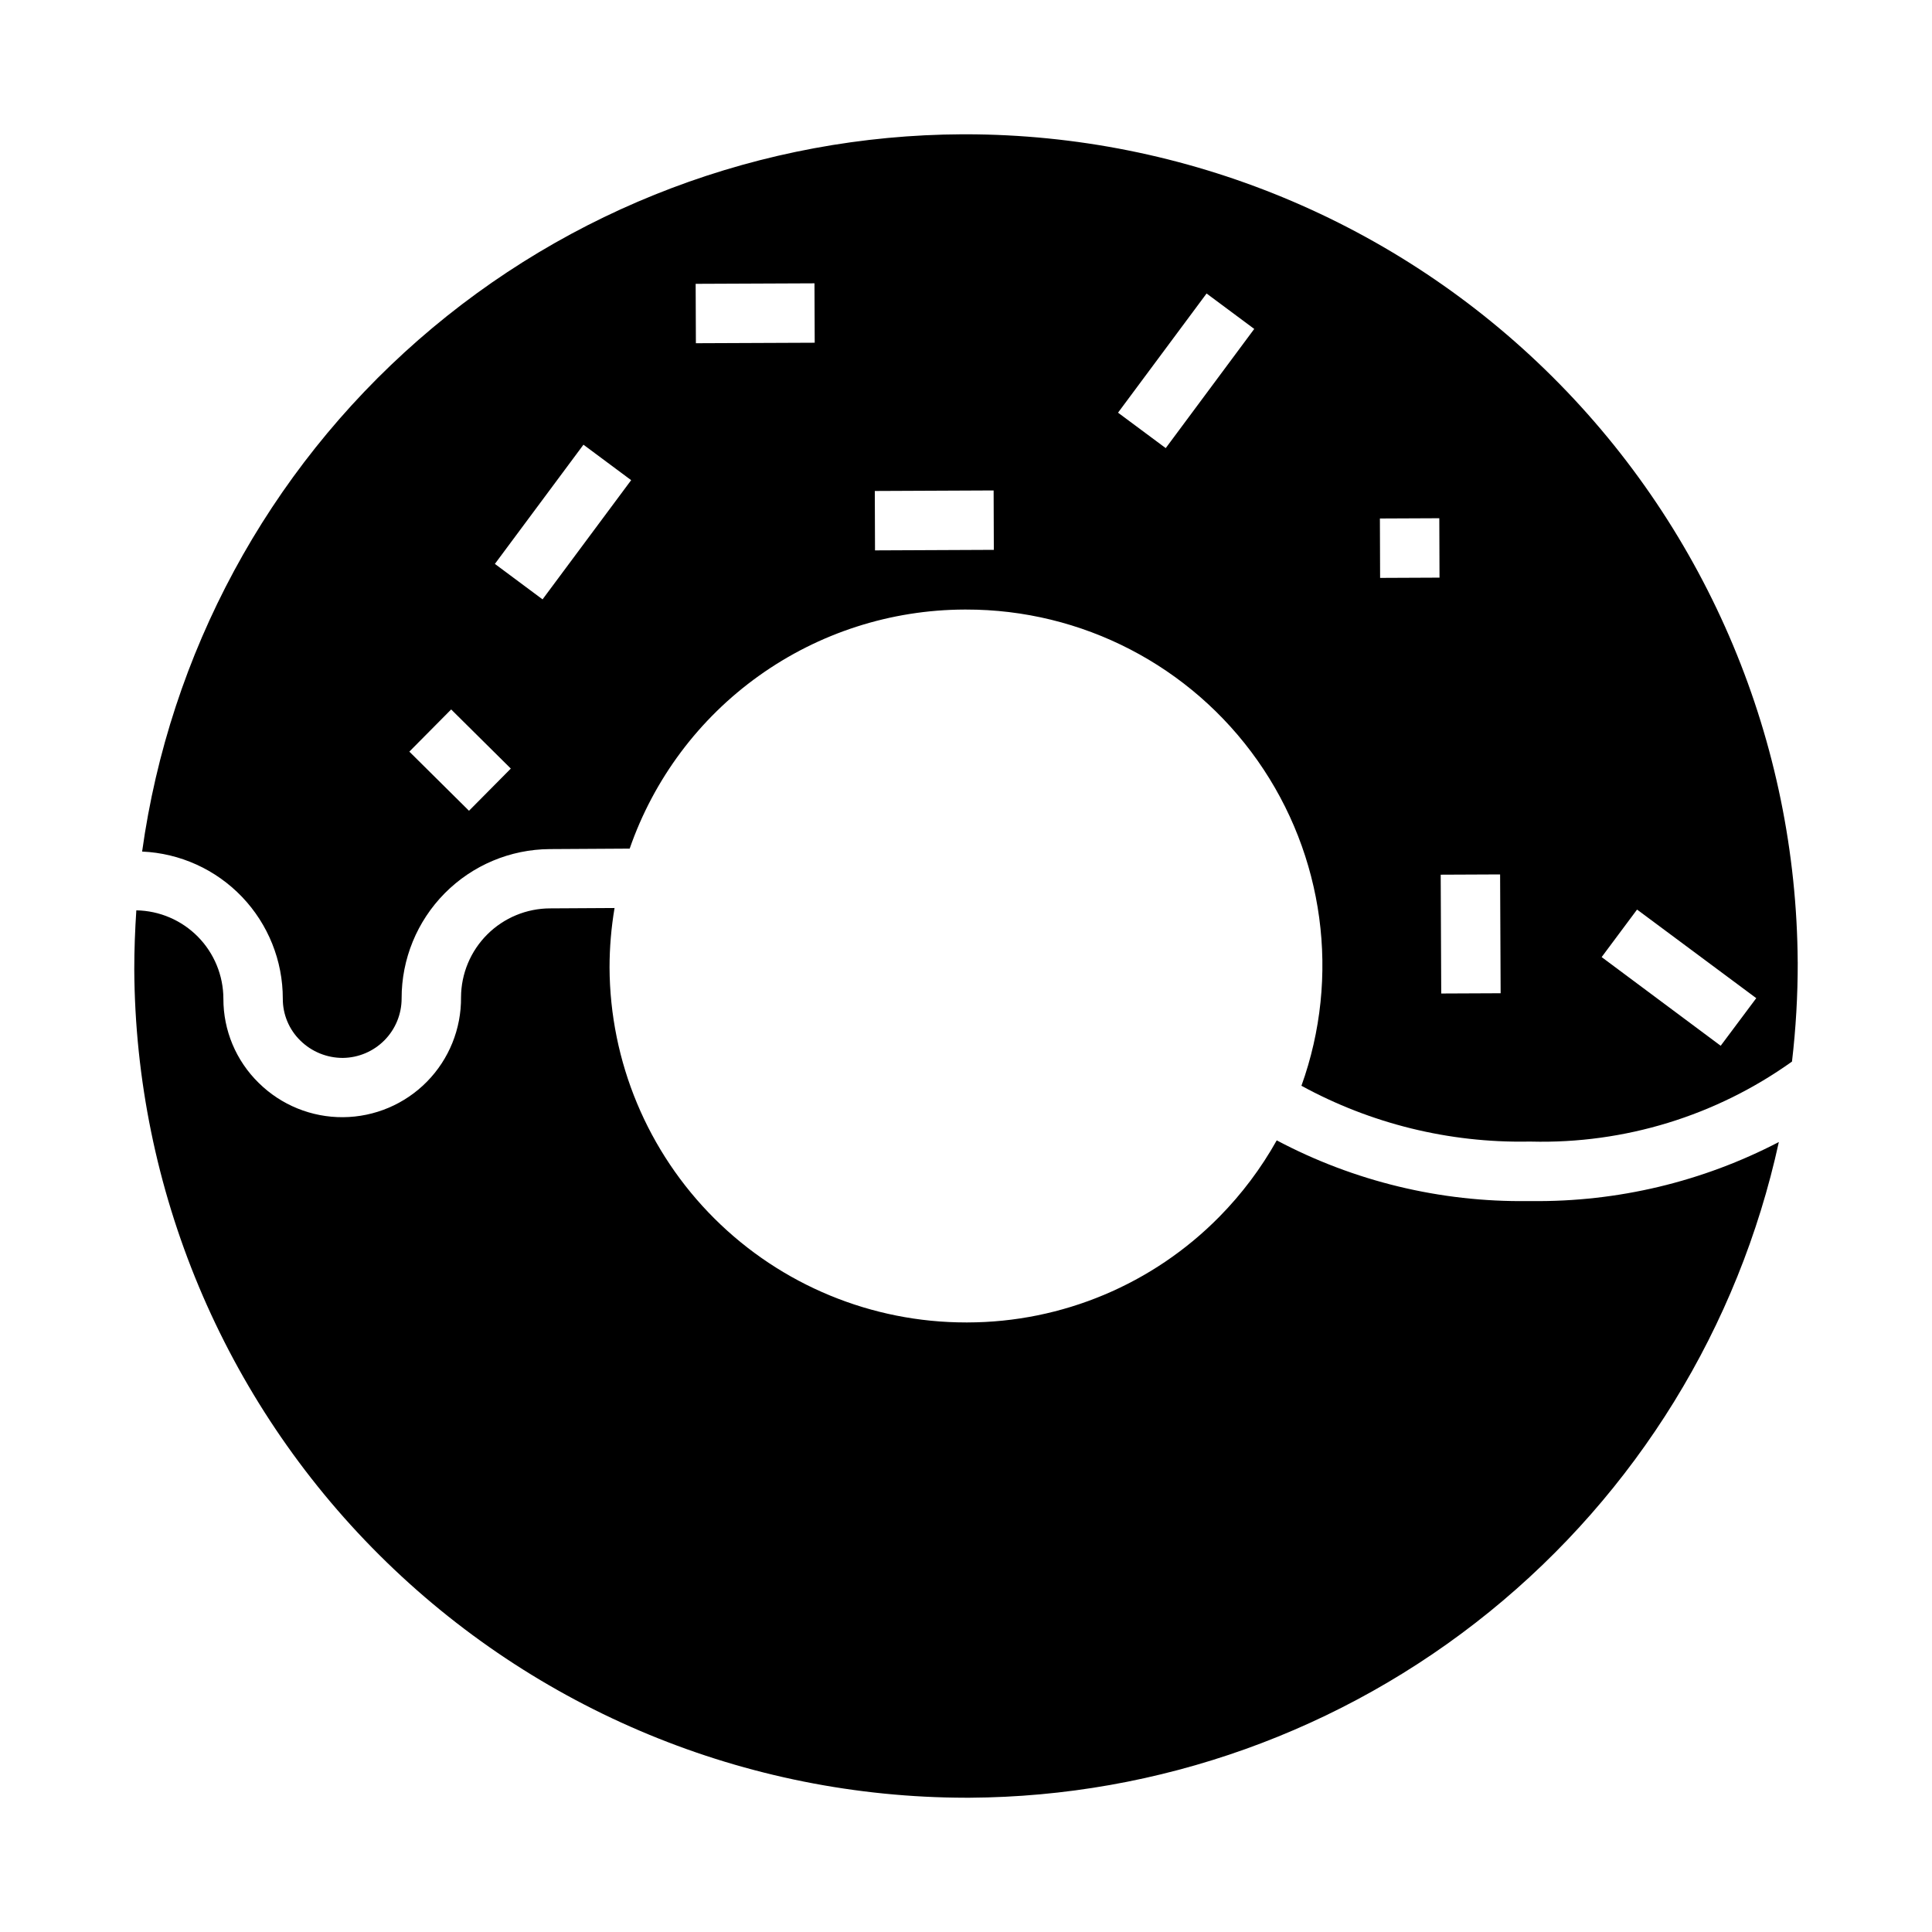
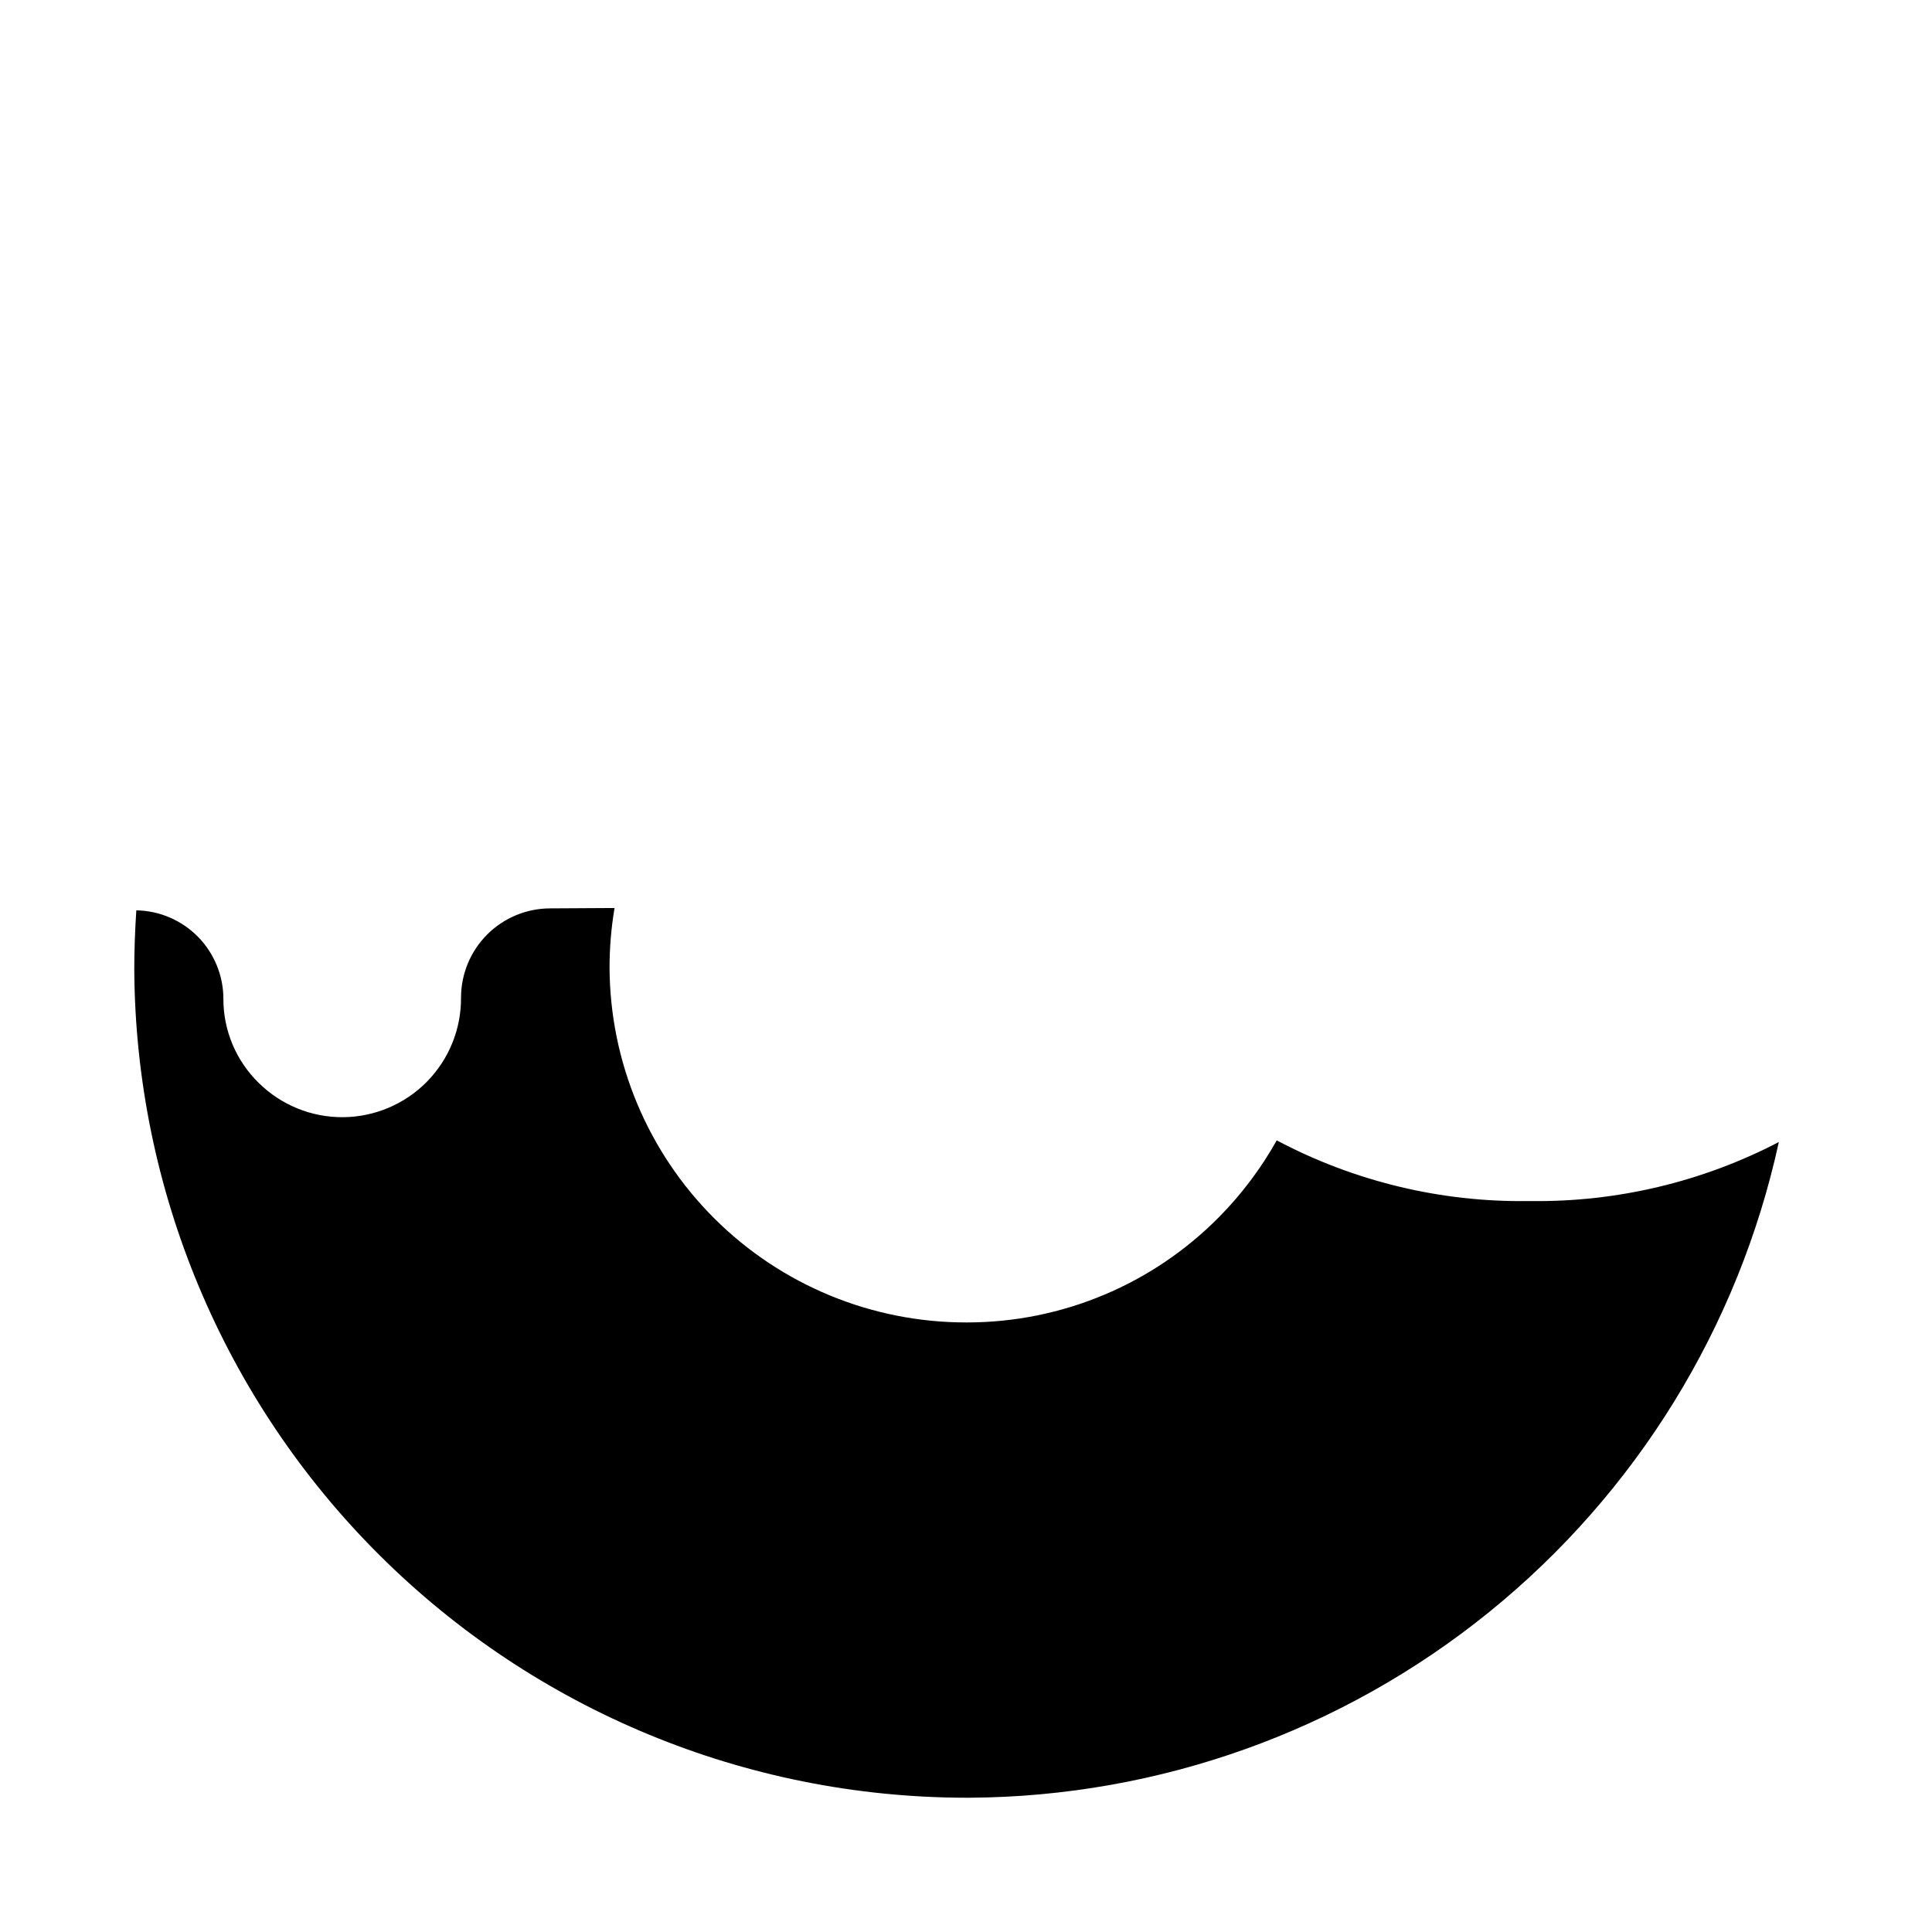
<svg xmlns="http://www.w3.org/2000/svg" fill="#000000" width="800px" height="800px" version="1.1" viewBox="144 144 512 512">
  <g>
    <path d="m289.79 384.73c-6.246 0.012-12.234 2.492-16.656 6.902-4.426 4.41-6.926 10.391-6.957 16.637 0.082 8.363-3.168 16.418-9.031 22.383-5.863 5.965-13.859 9.352-22.227 9.414-8.363 0.062-16.41-3.207-22.359-9.086-6.008-5.871-9.387-13.922-9.359-22.32-0.016-6.144-2.441-12.039-6.754-16.418-4.316-4.379-10.176-6.891-16.32-6.992-0.34 5.195-0.543 10.414-0.543 15.68 0.312 58.277 23.668 114.06 64.961 155.18s97.18 64.238 155.46 64.305h0.977c50.164-0.289 98.738-17.66 137.71-49.246 38.977-31.582 66.035-75.5 76.719-124.52-20.23 10.531-42.746 15.906-65.551 15.648h-0.883c-23.207 0.312-46.121-5.219-66.629-16.09-4.152 7.414-9.281 14.238-15.246 20.285-17.605 17.855-41.621 27.93-66.695 27.969h-0.406c-24.988 0.004-48.961-9.898-66.664-27.531-17.707-17.637-27.703-41.566-27.801-66.555 0.004-5.273 0.449-10.539 1.328-15.742z" />
-     <path d="m620.41 399.01c-0.328-58.266-23.688-114.04-64.98-155.14-41.293-41.109-97.168-64.215-155.43-64.281h-0.977c-53.039 0.23-104.22 19.578-144.14 54.492-39.926 34.918-65.922 83.059-73.219 135.59 10.043 0.441 19.527 4.742 26.473 12.008 6.945 7.262 10.82 16.93 10.809 26.98-0.016 4.18 1.66 8.191 4.652 11.109 3 2.949 7.043 4.598 11.25 4.59 4.148-0.043 8.113-1.719 11.031-4.668s4.555-6.93 4.555-11.078c-0.027-10.449 4.086-20.48 11.441-27.902 7.356-7.422 17.352-11.625 27.801-11.691l21.199-0.125v-0.004c6.398-18.449 18.371-34.461 34.266-45.809 15.895-11.352 34.922-17.48 54.453-17.543h0.41c30.727-0.051 59.551 14.875 77.246 39.996 17.695 25.121 22.039 57.293 11.645 86.207 18.402 10.055 39.102 15.152 60.07 14.793h0.789-0.004c24.742 0.625 49.012-6.82 69.148-21.207 1.027-8.734 1.535-17.523 1.52-26.316zm-352.12-40.148-15.809-15.672 11.082-11.18 15.809 15.672zm19.492-56.023-12.633-9.398 23.473-31.59 12.641 9.398zm40.637-67.879-0.062-15.742 31.488-0.133 0.062 15.742zm47.469 54.898-0.055-15.742 31.488-0.141 0.055 15.742zm77.043-27.102-12.641-9.391 23.465-31.586 12.633 9.391zm56.812 34.395-0.055-15.742 15.742-0.07 0.055 15.742zm16.199 110.14-0.141-31.488 15.742-0.07 0.141 31.488zm74.059 13.848-31.547-23.5 9.383-12.594 31.59 23.48z" />
  </g>
</svg>